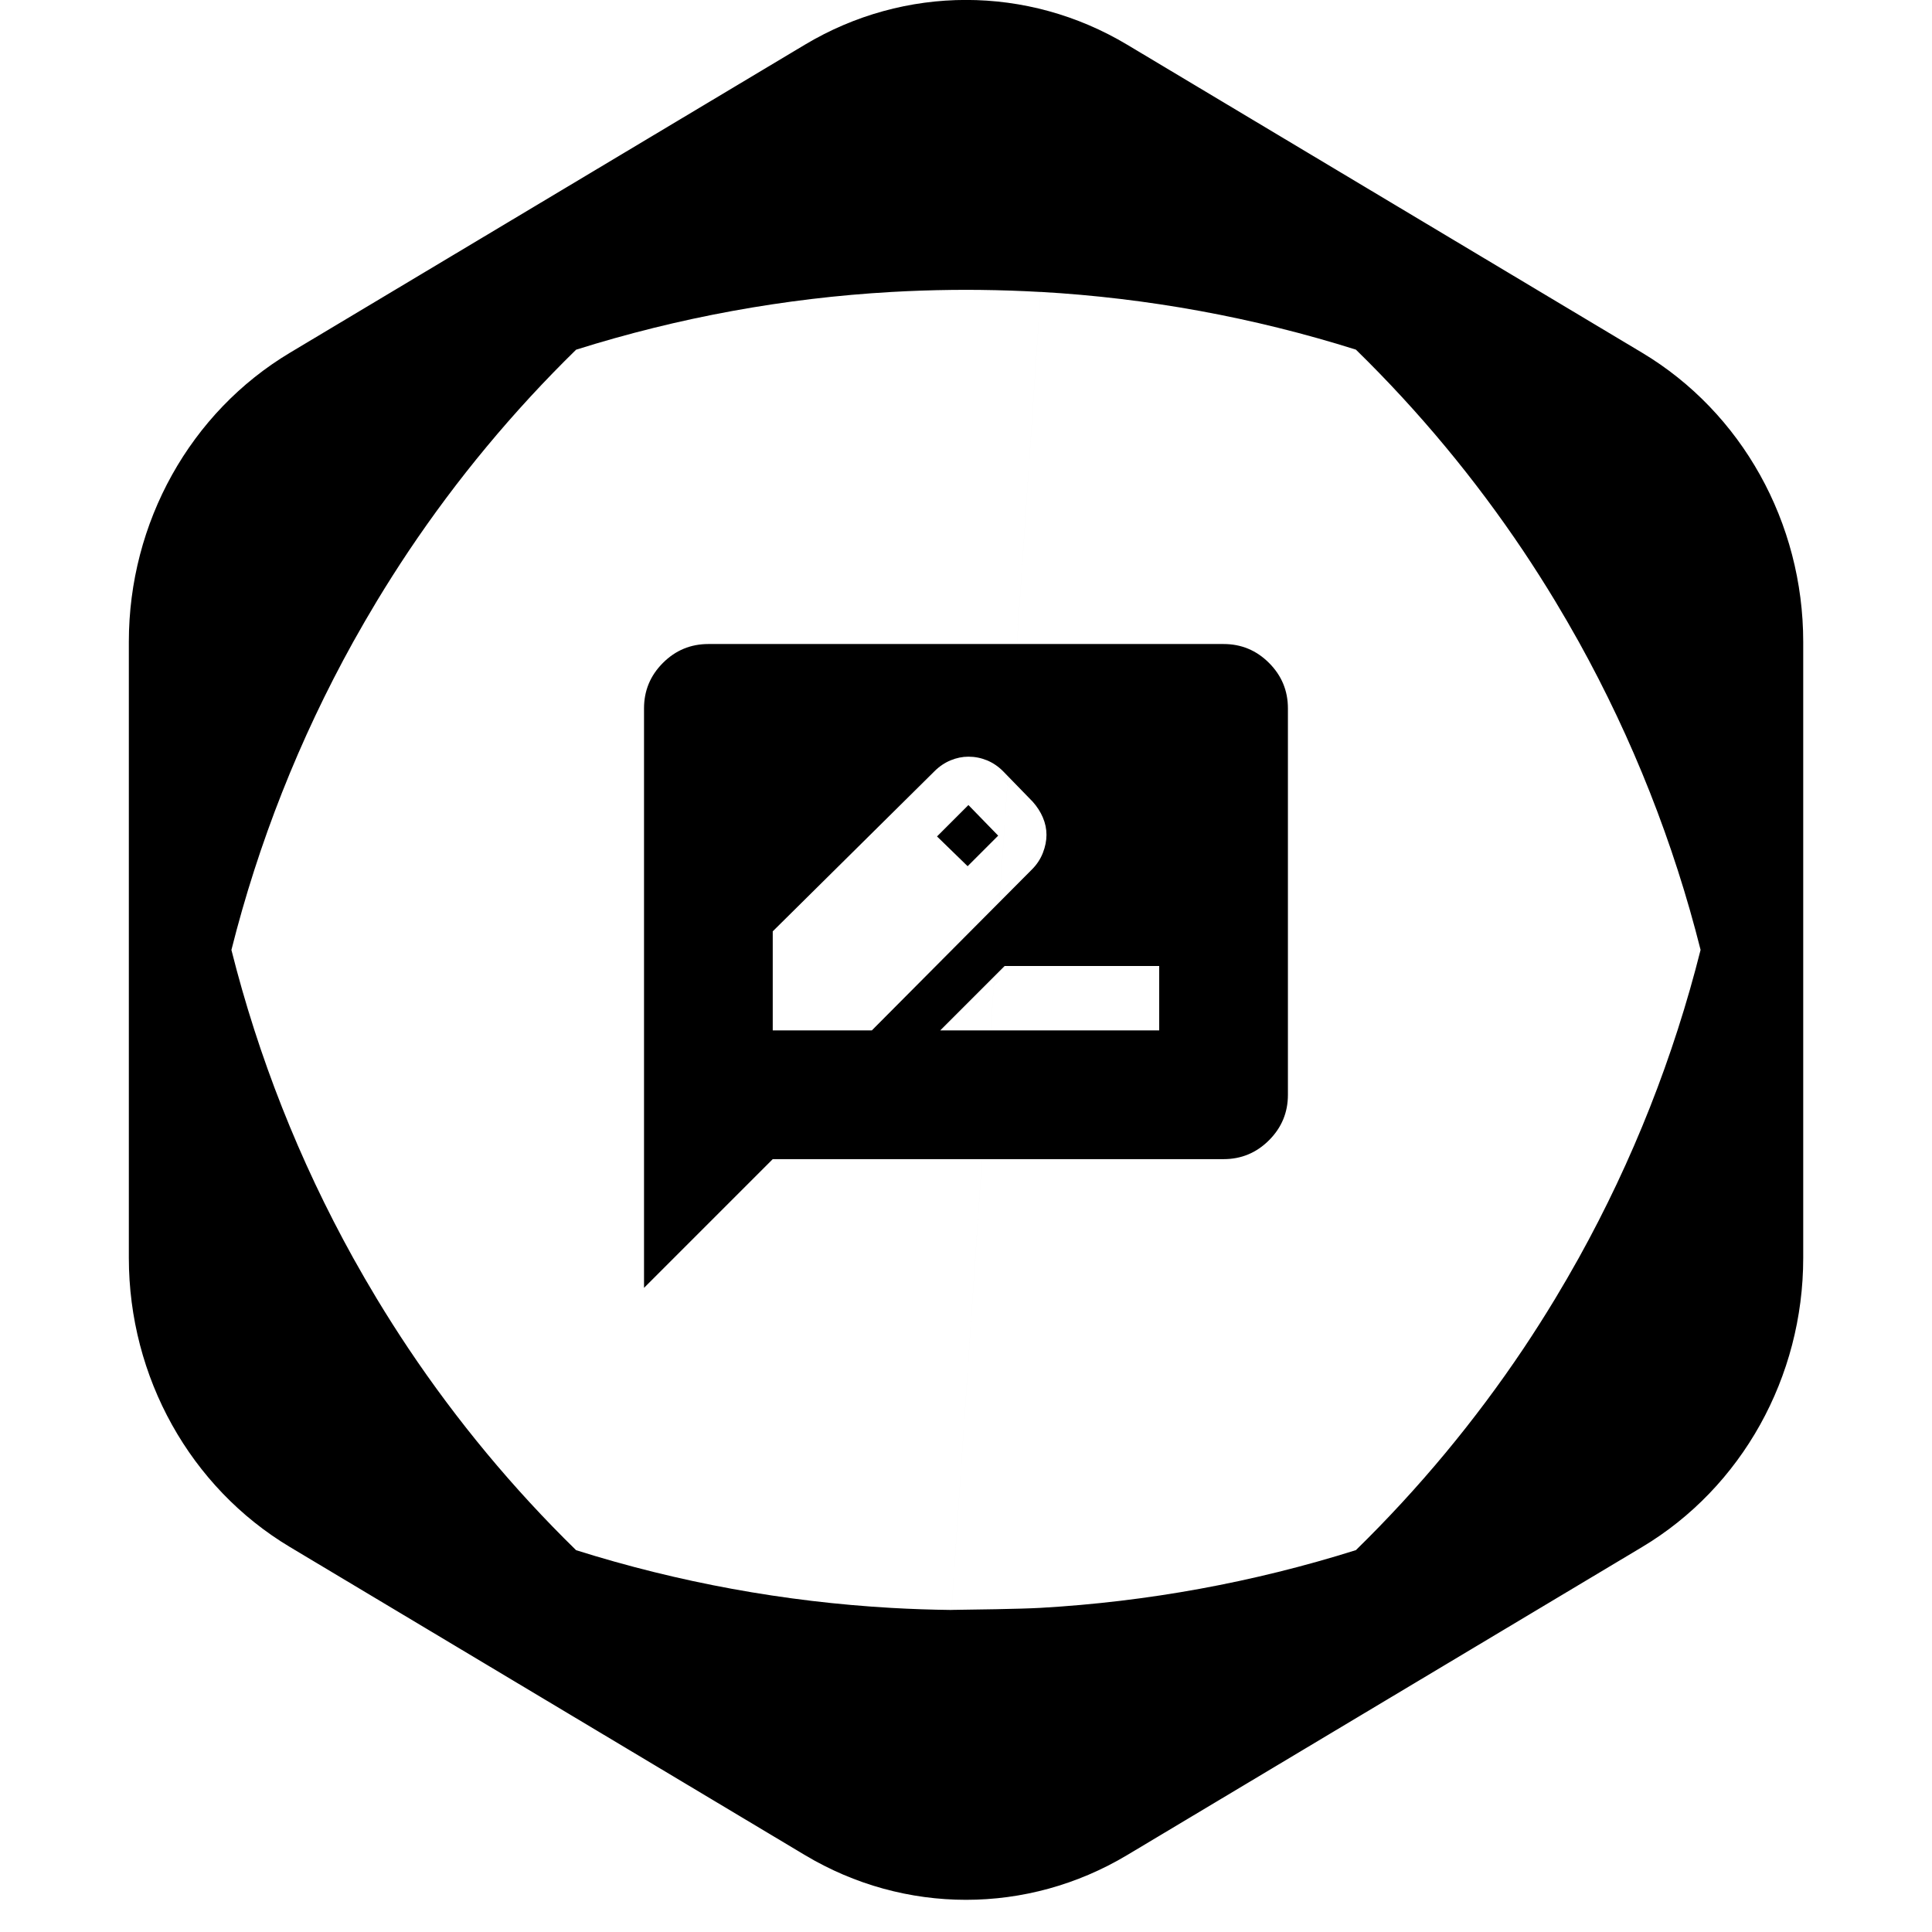
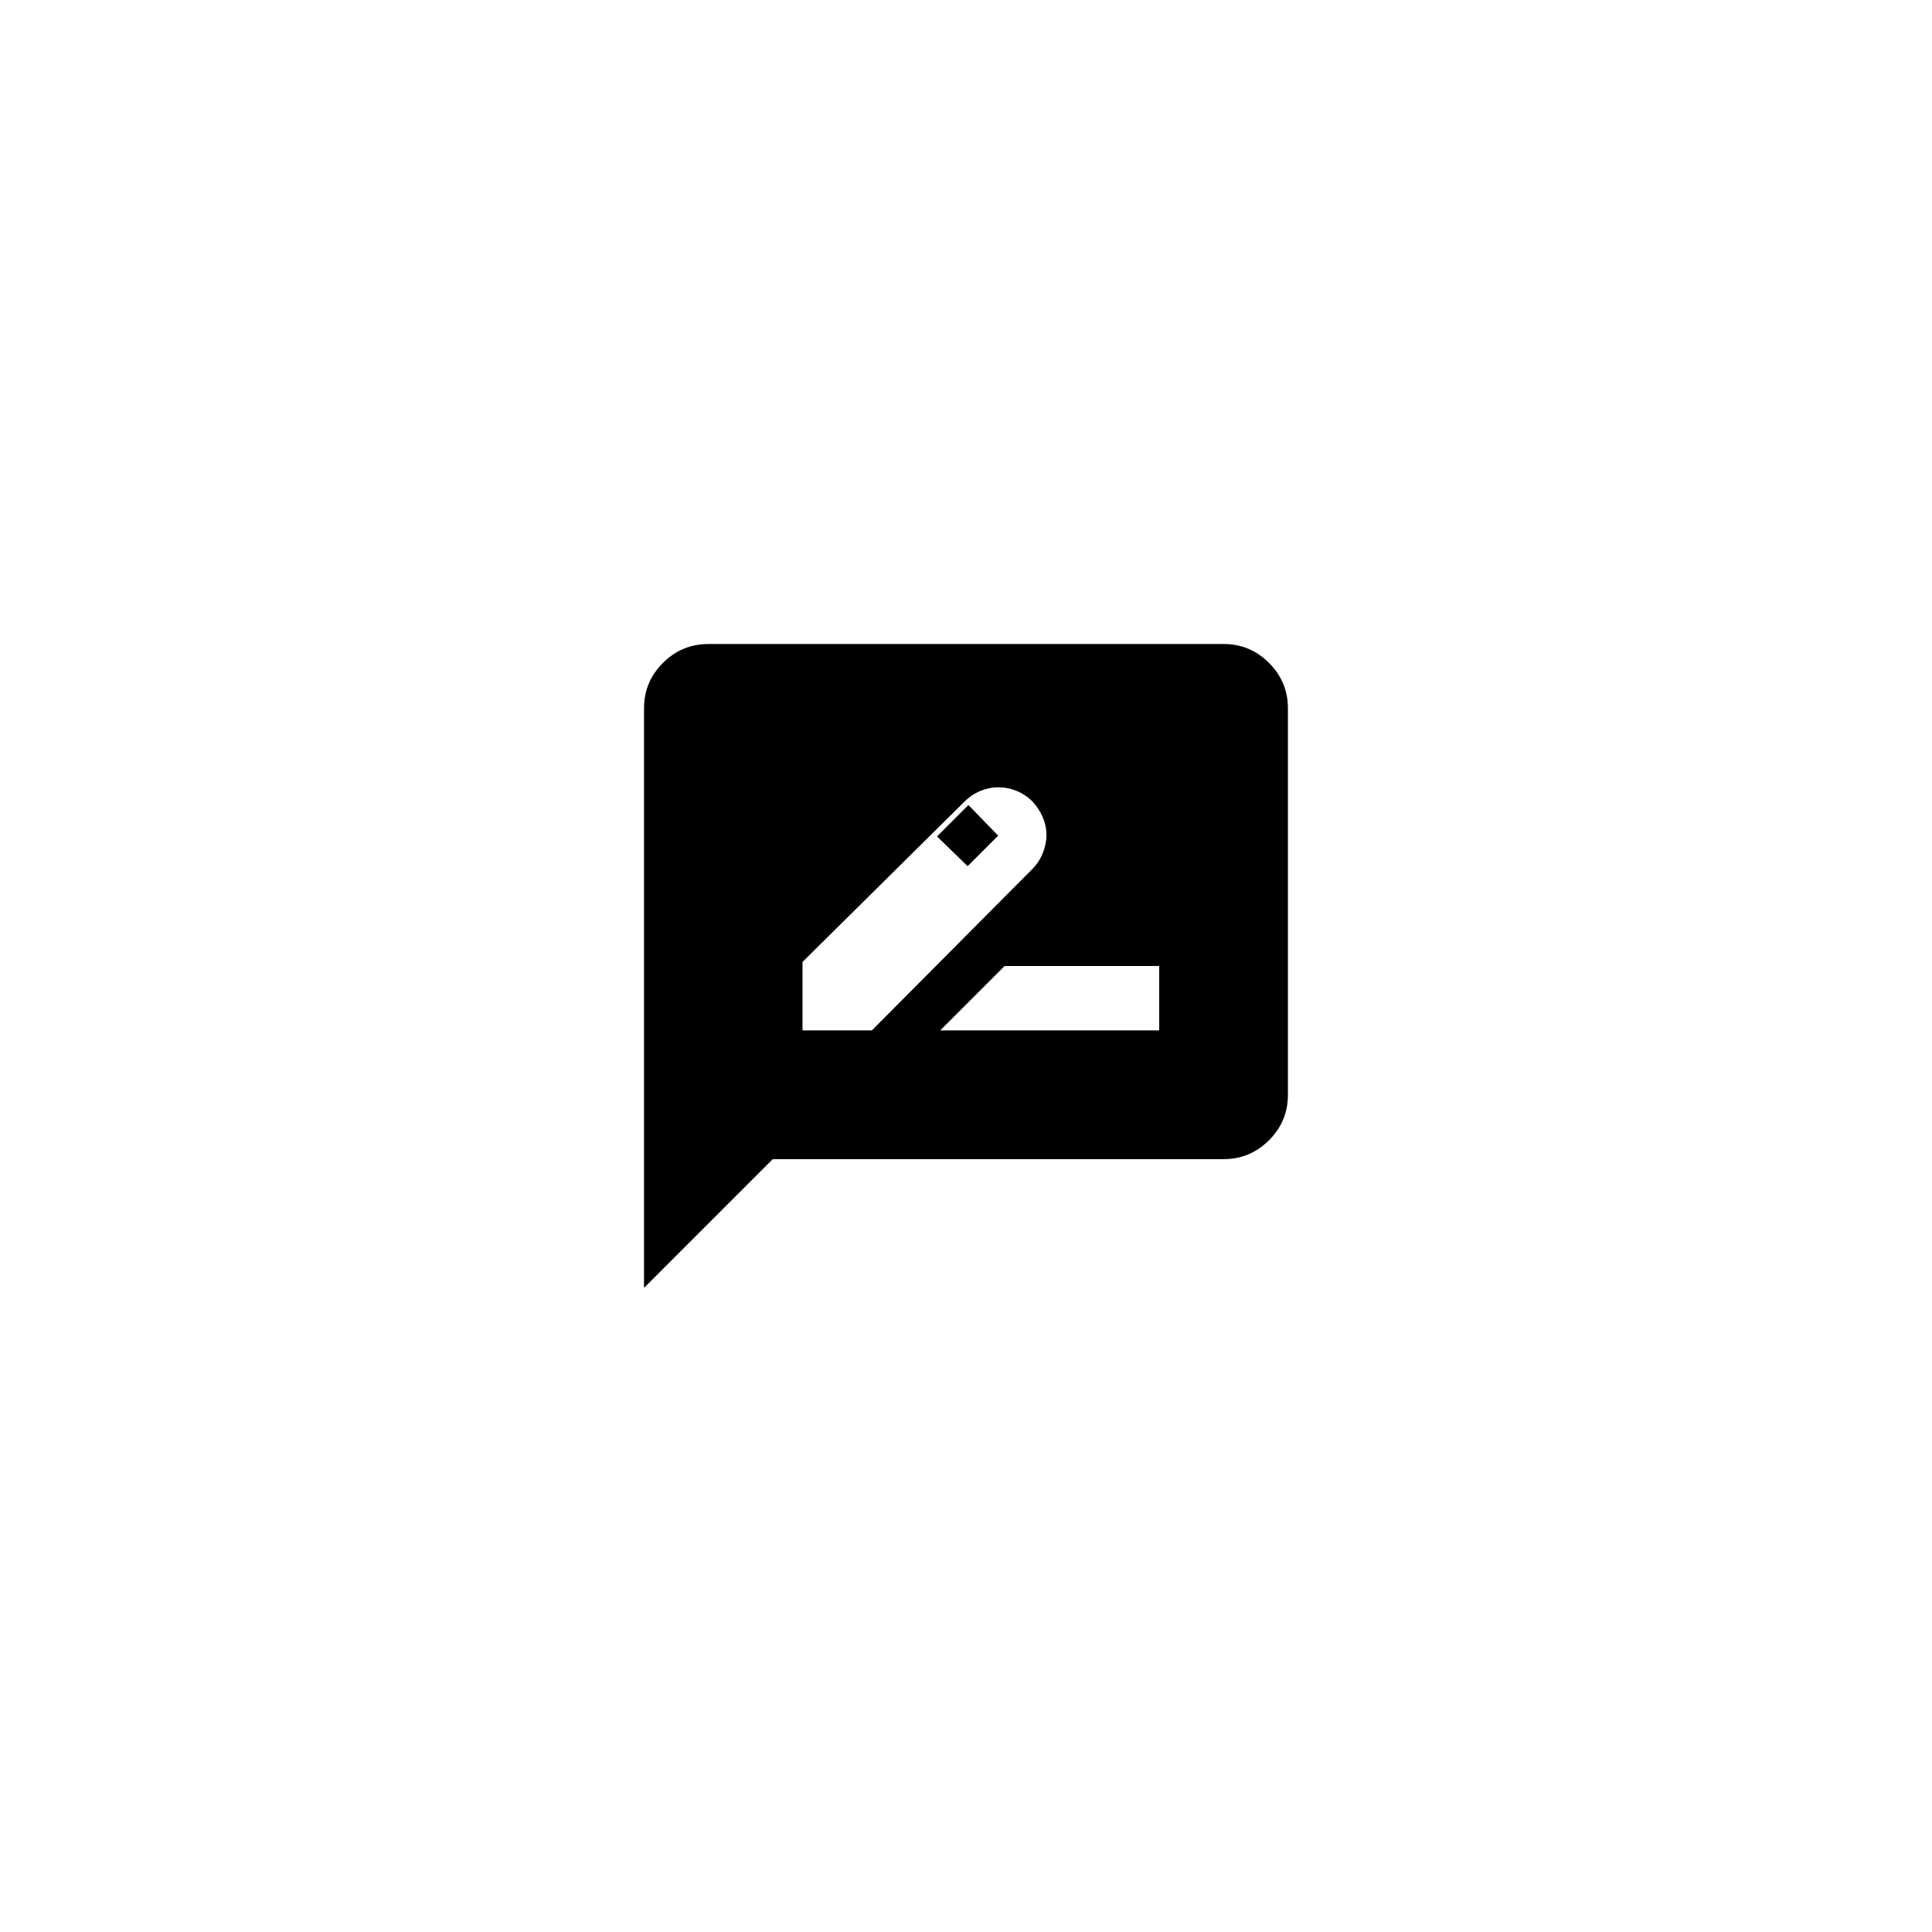
<svg xmlns="http://www.w3.org/2000/svg" version="1.1" width="32" height="32" viewBox="0 0 32 32">
-   <path d="M27.198 25.624l-8.529 5.102c-1.651 0.988-3.686 0.988-5.337 0l-8.529-5.102c-1.651-0.988-2.669-2.813-2.669-4.789v-10.204c0-1.976 1.017-3.801 2.669-4.789l8.529-5.102c1.651-0.988 3.686-0.988 5.337 0l8.529 5.102c1.651 0.988 2.669 2.813 2.669 4.789v10.204c0 1.975-1.017 3.801-2.669 4.789zM15.76 26.665c0.332-0.004 1.145-0.015 1.477-0.034 1.764-0.101 3.519-0.42 5.221-0.956 1.050-1.027 1.977-2.147 2.775-3.338 0.181-0.271 0.356-0.546 0.524-0.824 0.135-0.224 0.266-0.45 0.393-0.678 0.896-1.615 1.572-3.332 2.017-5.102-0.445-1.77-1.121-3.487-2.017-5.102-0.127-0.228-0.258-0.454-0.393-0.678-0.168-0.278-0.343-0.553-0.524-0.824-0.798-1.191-1.724-2.311-2.775-3.338-1.702-0.536-3.456-0.855-5.221-0.956zM17.237 4.836c-0.332-0.019-0.664-0.030-0.997-0.034-0.16-0.002-0.32-0.002-0.48 0-0.332 0.004-0.665 0.015-0.997 0.034-1.764 0.101-3.518 0.42-5.221 0.956-1.050 1.027-1.977 2.147-2.775 3.338-0.181 0.271-0.356 0.546-0.524 0.824-0.135 0.224-0.266 0.45-0.393 0.678-0.896 1.615-1.572 3.332-2.017 5.102 0.445 1.77 1.121 3.487 2.017 5.102 0.127 0.228 0.258 0.454 0.393 0.678 0.168 0.278 0.343 0.553 0.524 0.824 0.798 1.191 1.724 2.311 2.775 3.338 1.702 0.536 3.456 0.855 5.221 0.956 0.332 0.019 0.664 0.030 0.997 0.034z" />
-   <path d="M12.8 17.067h1.64l2.653-2.667c0.080-0.080 0.14-0.171 0.18-0.273s0.060-0.202 0.060-0.3c0-0.098-0.020-0.193-0.060-0.287s-0.096-0.18-0.167-0.26l-0.493-0.507c-0.080-0.080-0.169-0.14-0.267-0.18s-0.2-0.060-0.307-0.060c-0.098 0-0.196 0.020-0.293 0.060s-0.187 0.1-0.267 0.18l-2.68 2.653v1.64zM16.027 14.347l-0.507-0.493 0.52-0.52 0.493 0.507-0.507 0.507zM15.573 17.067h3.627v-1.067h-2.56l-1.067 1.067zM10.667 21.333v-9.6c0-0.293 0.104-0.544 0.313-0.753s0.46-0.313 0.753-0.313h8.533c0.293 0 0.544 0.104 0.753 0.313s0.313 0.46 0.313 0.753v6.4c0 0.293-0.104 0.544-0.313 0.753s-0.46 0.313-0.753 0.313h-7.467l-2.133 2.133z" />
+   <path d="M12.8 17.067h1.64l2.653-2.667c0.080-0.080 0.14-0.171 0.18-0.273s0.060-0.202 0.060-0.3c0-0.098-0.020-0.193-0.060-0.287s-0.096-0.18-0.167-0.26c-0.080-0.080-0.169-0.14-0.267-0.18s-0.2-0.060-0.307-0.060c-0.098 0-0.196 0.020-0.293 0.060s-0.187 0.1-0.267 0.18l-2.68 2.653v1.64zM16.027 14.347l-0.507-0.493 0.52-0.52 0.493 0.507-0.507 0.507zM15.573 17.067h3.627v-1.067h-2.56l-1.067 1.067zM10.667 21.333v-9.6c0-0.293 0.104-0.544 0.313-0.753s0.46-0.313 0.753-0.313h8.533c0.293 0 0.544 0.104 0.753 0.313s0.313 0.46 0.313 0.753v6.4c0 0.293-0.104 0.544-0.313 0.753s-0.46 0.313-0.753 0.313h-7.467l-2.133 2.133z" />
</svg>